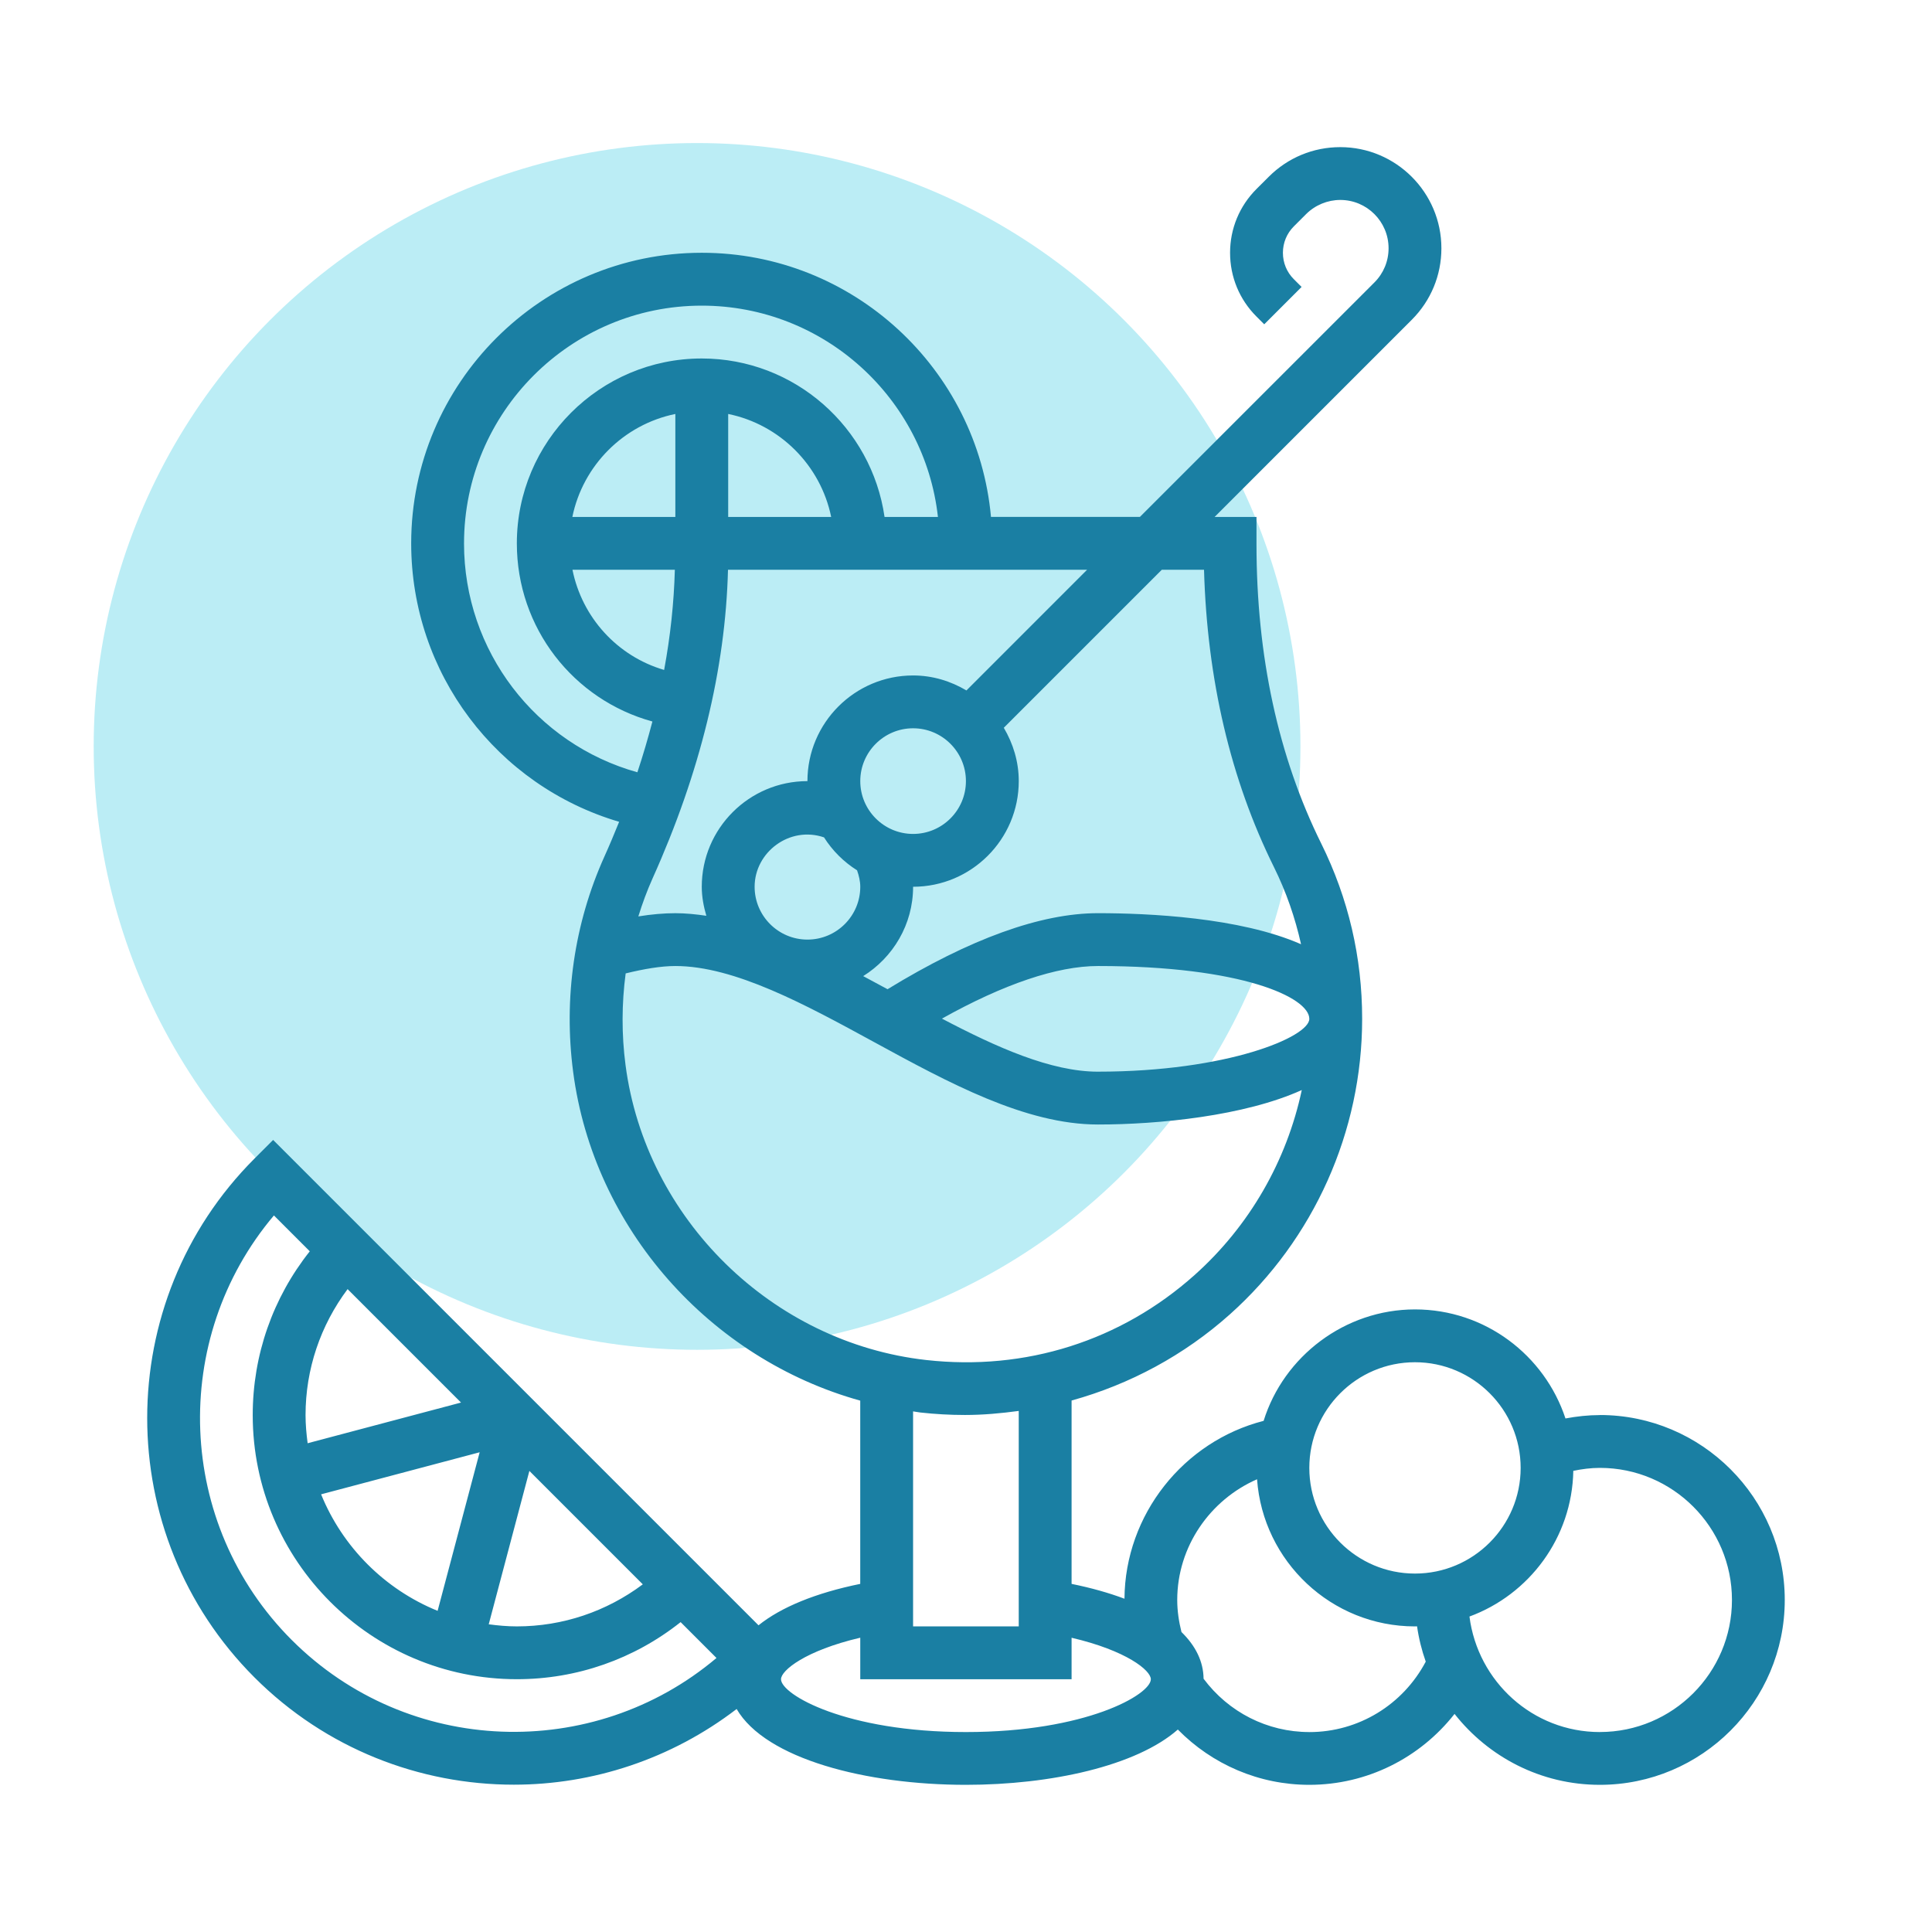
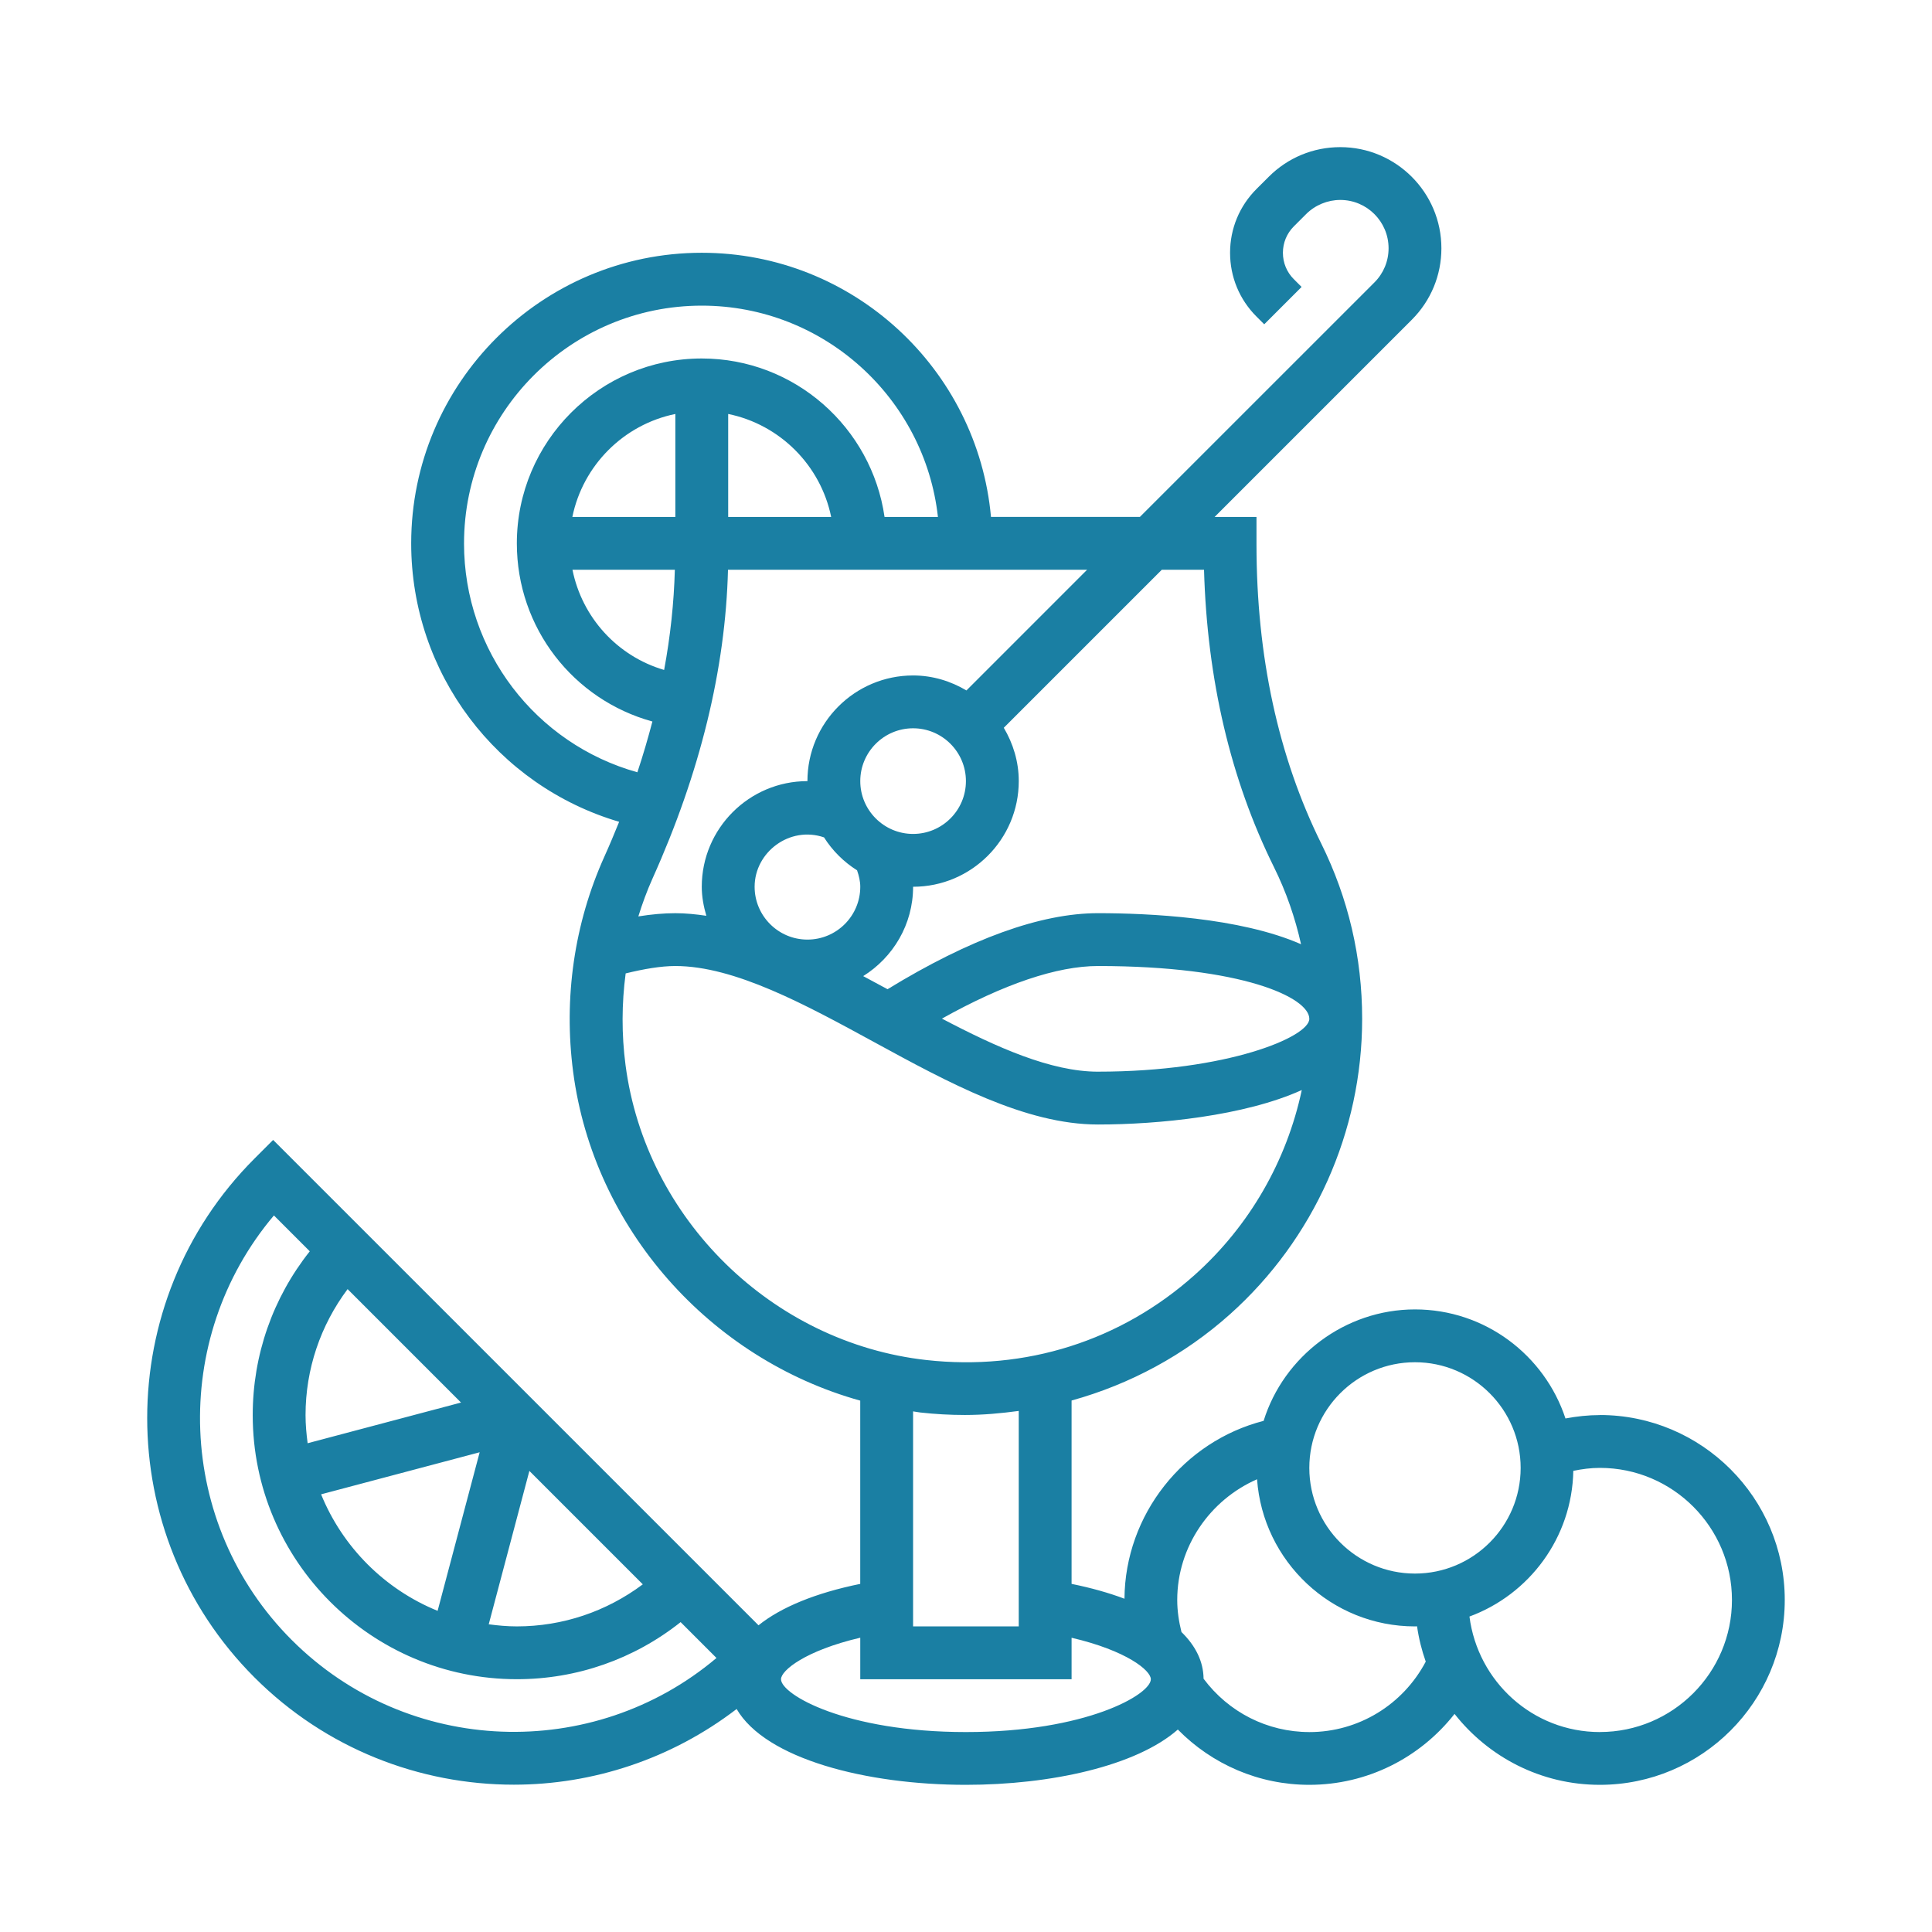
<svg xmlns="http://www.w3.org/2000/svg" id="Calque_1" data-name="Calque 1" viewBox="0 0 1200 1200">
  <defs>
    <style>
      .cls-1 {
        fill: #1a7fa3;
      }

      .cls-1, .cls-2 {
        stroke-width: 0px;
      }

      .cls-2 {
        fill: #bbedf5;
      }
    </style>
  </defs>
-   <circle class="cls-2" cx="432.96" cy="463.62" r="374.77" />
  <path class="cls-1" d="M993.72,878.93c-7.24,0-14.36.79-21.38,2.1-12.95-39.28-49.91-67.73-93.47-67.73s-81.54,29.16-94.01,69.22c-49.76,12.75-86.07,58.26-86.43,110.48-9.7-3.66-20.66-6.74-32.85-9.22v-113.89c36.19-10.01,69.96-28.16,98.38-53.57,52.17-46.66,82.1-113.54,82.1-183.5,0-38.19-8.55-74.82-25.4-108.86-26.7-53.91-40.23-116.44-40.23-185.82v-17.05h-26.02l122.48-122.48c11.86-11.86,18.39-27.63,18.39-44.4,0-34.65-28.19-62.82-62.8-62.82-16.78,0-32.55,6.53-44.42,18.39l-7.63,7.61c-10.58,10.58-16.41,24.64-16.41,39.62s5.82,29.04,16.41,39.61l4.81,4.81,23.2-23.2-4.81-4.81c-4.4-4.38-6.79-10.21-6.79-16.41s2.4-12.02,6.79-16.41l7.63-7.63c5.6-5.58,13.31-8.78,21.22-8.78,16.54,0,29.99,13.45,29.99,30.01,0,8.01-3.12,15.55-8.78,21.21l-145.68,145.66h-92.49c-8.32-91.84-85.66-164.07-179.64-164.07-99.51,0-180.48,80.97-180.48,180.48,0,80.79,53.29,150.59,129.16,172.96-2.91,7.22-5.94,14.46-9.21,21.71-18.67,41.49-25.37,87.68-19.36,133.58,12.72,97.52,85.2,178.31,178.32,204.23v113.82c-27.68,5.63-49.17,14.49-63.18,25.72l-301.48-301.46-11.6,11.6c-88.83,88.84-88.83,233.39,0,322.23,44.42,44.42,102.77,66.63,161.11,66.63,48.89,0,97.67-15.82,138.38-47.01,17.97,30.96,80.41,47.1,142.39,47.1,52.81,0,105.92-11.73,131.65-34.34,21.36,21.71,50.47,34.34,81.64,34.34,35.9,0,68.79-16.72,90.23-44.05,21.05,26.76,53.63,44.05,90.25,44.05,63.31,0,114.85-51.52,114.85-114.85s-51.54-114.85-114.85-114.85h0ZM878.87,846.11c36.19,0,65.63,29.43,65.63,65.63s-29.43,65.63-65.63,65.63-65.63-29.43-65.63-65.63,29.43-65.63,65.63-65.63ZM681.98,665.64c-29.22,0-62.97-15.11-96.93-32.96,38.37-21.45,71.53-32.67,96.93-32.67,89.53,0,131.26,19.57,131.26,32.81,0,11.27-51.11,32.81-131.26,32.81ZM747.84,353.9c1.93,68.25,16.52,130.28,43.41,184.62,7.63,15.41,13.17,31.45,16.85,47.96-37.97-16.71-95.01-19.29-126.12-19.29-35.52,0-79.46,15.88-130.71,47.23-5.02-2.74-10.07-5.45-15.13-8.14,18.54-11.6,31-32.06,31-55.5,36.19,0,65.63-29.43,65.63-65.63,0-12.14-3.53-23.36-9.3-33.12l98.13-98.13h26.25ZM532.34,540.58c1.18,3.4,1.99,6.8,1.99,10.21,0,18.1-14.72,32.81-32.81,32.81s-32.81-14.72-32.81-32.81c0-21.54,21.84-37.97,43.1-30.68,5.25,8.29,12.25,15.24,20.54,20.47h0ZM599.95,485.16c0,18.1-14.72,32.81-32.81,32.81s-32.81-14.72-32.81-32.81,14.72-32.81,32.81-32.81,32.81,14.72,32.81,32.81ZM600.26,428.84c-9.76-5.78-20.98-9.3-33.12-9.3-36.19,0-65.63,29.43-65.63,65.63-36.19,0-65.63,29.43-65.63,65.63,0,6.28,1.17,12.26,2.84,18.01-6.46-.95-12.88-1.61-19.24-1.61-7.17,0-14.88.69-23,2,2.5-8.01,5.38-15.9,8.83-23.58,29.55-65.66,45.3-130.11,46.86-191.73h223.04l-74.93,74.95ZM452.29,257.12c32.09,6.55,57.42,31.88,63.97,63.97h-63.97v-63.97ZM419.47,321.09h-63.97c6.55-32.09,31.88-57.42,63.97-63.97v63.97ZM419.16,353.9c-.56,20.39-2.74,41.15-6.66,62.22-29.07-8.55-50.94-32.55-56.93-62.22h63.59ZM288.22,337.5c0-81.41,66.24-147.66,147.66-147.66,75.88,0,138.51,57.54,146.69,131.26h-33.16c-8.01-55.57-55.8-98.44-113.54-98.44-63.31,0-114.85,51.52-114.85,114.85,0,52.54,35.13,97.16,84.2,110.63-2.74,10.45-5.81,20.95-9.33,31.54-63.15-17.64-107.68-75.33-107.68-142.17h0ZM388.53,661.52c-2.5-19.08-2.4-38.21.08-56.92,11.34-2.77,21.92-4.59,30.86-4.59,36.83,0,80.84,24,123.4,47.22,46.17,25.18,93.91,51.22,139.11,51.22,37.52,0,91-5.28,126.58-21.41-9.35,43.97-32.44,84.37-66.48,114.81-45.84,41-105.12,59.79-166.79,52.88-95.78-10.71-174.32-87.78-186.76-183.22h0ZM571.64,877.33c9.25,1.03,18.51,1.54,27.71,1.54,11.24,0,22.36-1.02,33.41-2.51v133.82h-65.63v-133.55c1.53.2,3,.54,4.51.7h0ZM189.78,878.93c0-28.48,9.24-55.67,26.12-78.23l70.45,70.45-95.27,25.27c-.76-5.74-1.3-11.55-1.3-17.49h0ZM297.93,902.03l-26.12,98.49c-32.81-13.34-59.03-39.56-72.37-72.37l98.49-26.12ZM328.81,913.61l70.45,70.45c-22.56,16.87-49.74,26.12-78.23,26.12-5.94,0-11.75-.54-17.47-1.3l25.25-95.28ZM181.26,1018.69c-72.13-72.14-75.83-187.21-11.12-263.75l22.27,22.27c-22.96,28.91-35.44,64.46-35.44,101.71,0,90.47,73.6,164.07,164.07,164.07,37.23,0,72.78-12.49,101.71-35.46l22.27,22.27c-76.54,64.67-191.59,61.03-263.75-11.11h0ZM599.95,1075.81c-74.6,0-114.85-23.28-114.85-32.81,0-5.45,15.11-17.8,49.22-25.79v25.79h131.26v-25.76c34.04,7.96,49.22,20.25,49.22,25.76,0,9.53-40.24,32.81-114.85,32.81ZM813.24,1075.81c-26.09,0-50.19-12.35-65.68-33.12-.1-10.65-4.91-20.41-13.73-29.01-1.62-6.48-2.63-13.13-2.63-19.9,0-33.08,20.34-62.2,49.58-74.98,3.64,50.99,46.19,91.39,98.08,91.39.44,0,.87-.06,1.3-.06,1.08,7.58,2.91,14.91,5.4,21.94-14.14,26.73-41.69,43.76-72.32,43.76h0ZM993.71,1075.81c-41.71,0-75.86-31.4-81-71.75,37.08-13.65,63.72-48.91,64.5-90.49,5.41-1.12,10.91-1.84,16.51-1.84,45.24,0,82.03,36.8,82.03,82.03s-36.8,82.03-82.03,82.03h0Z" />
</svg>